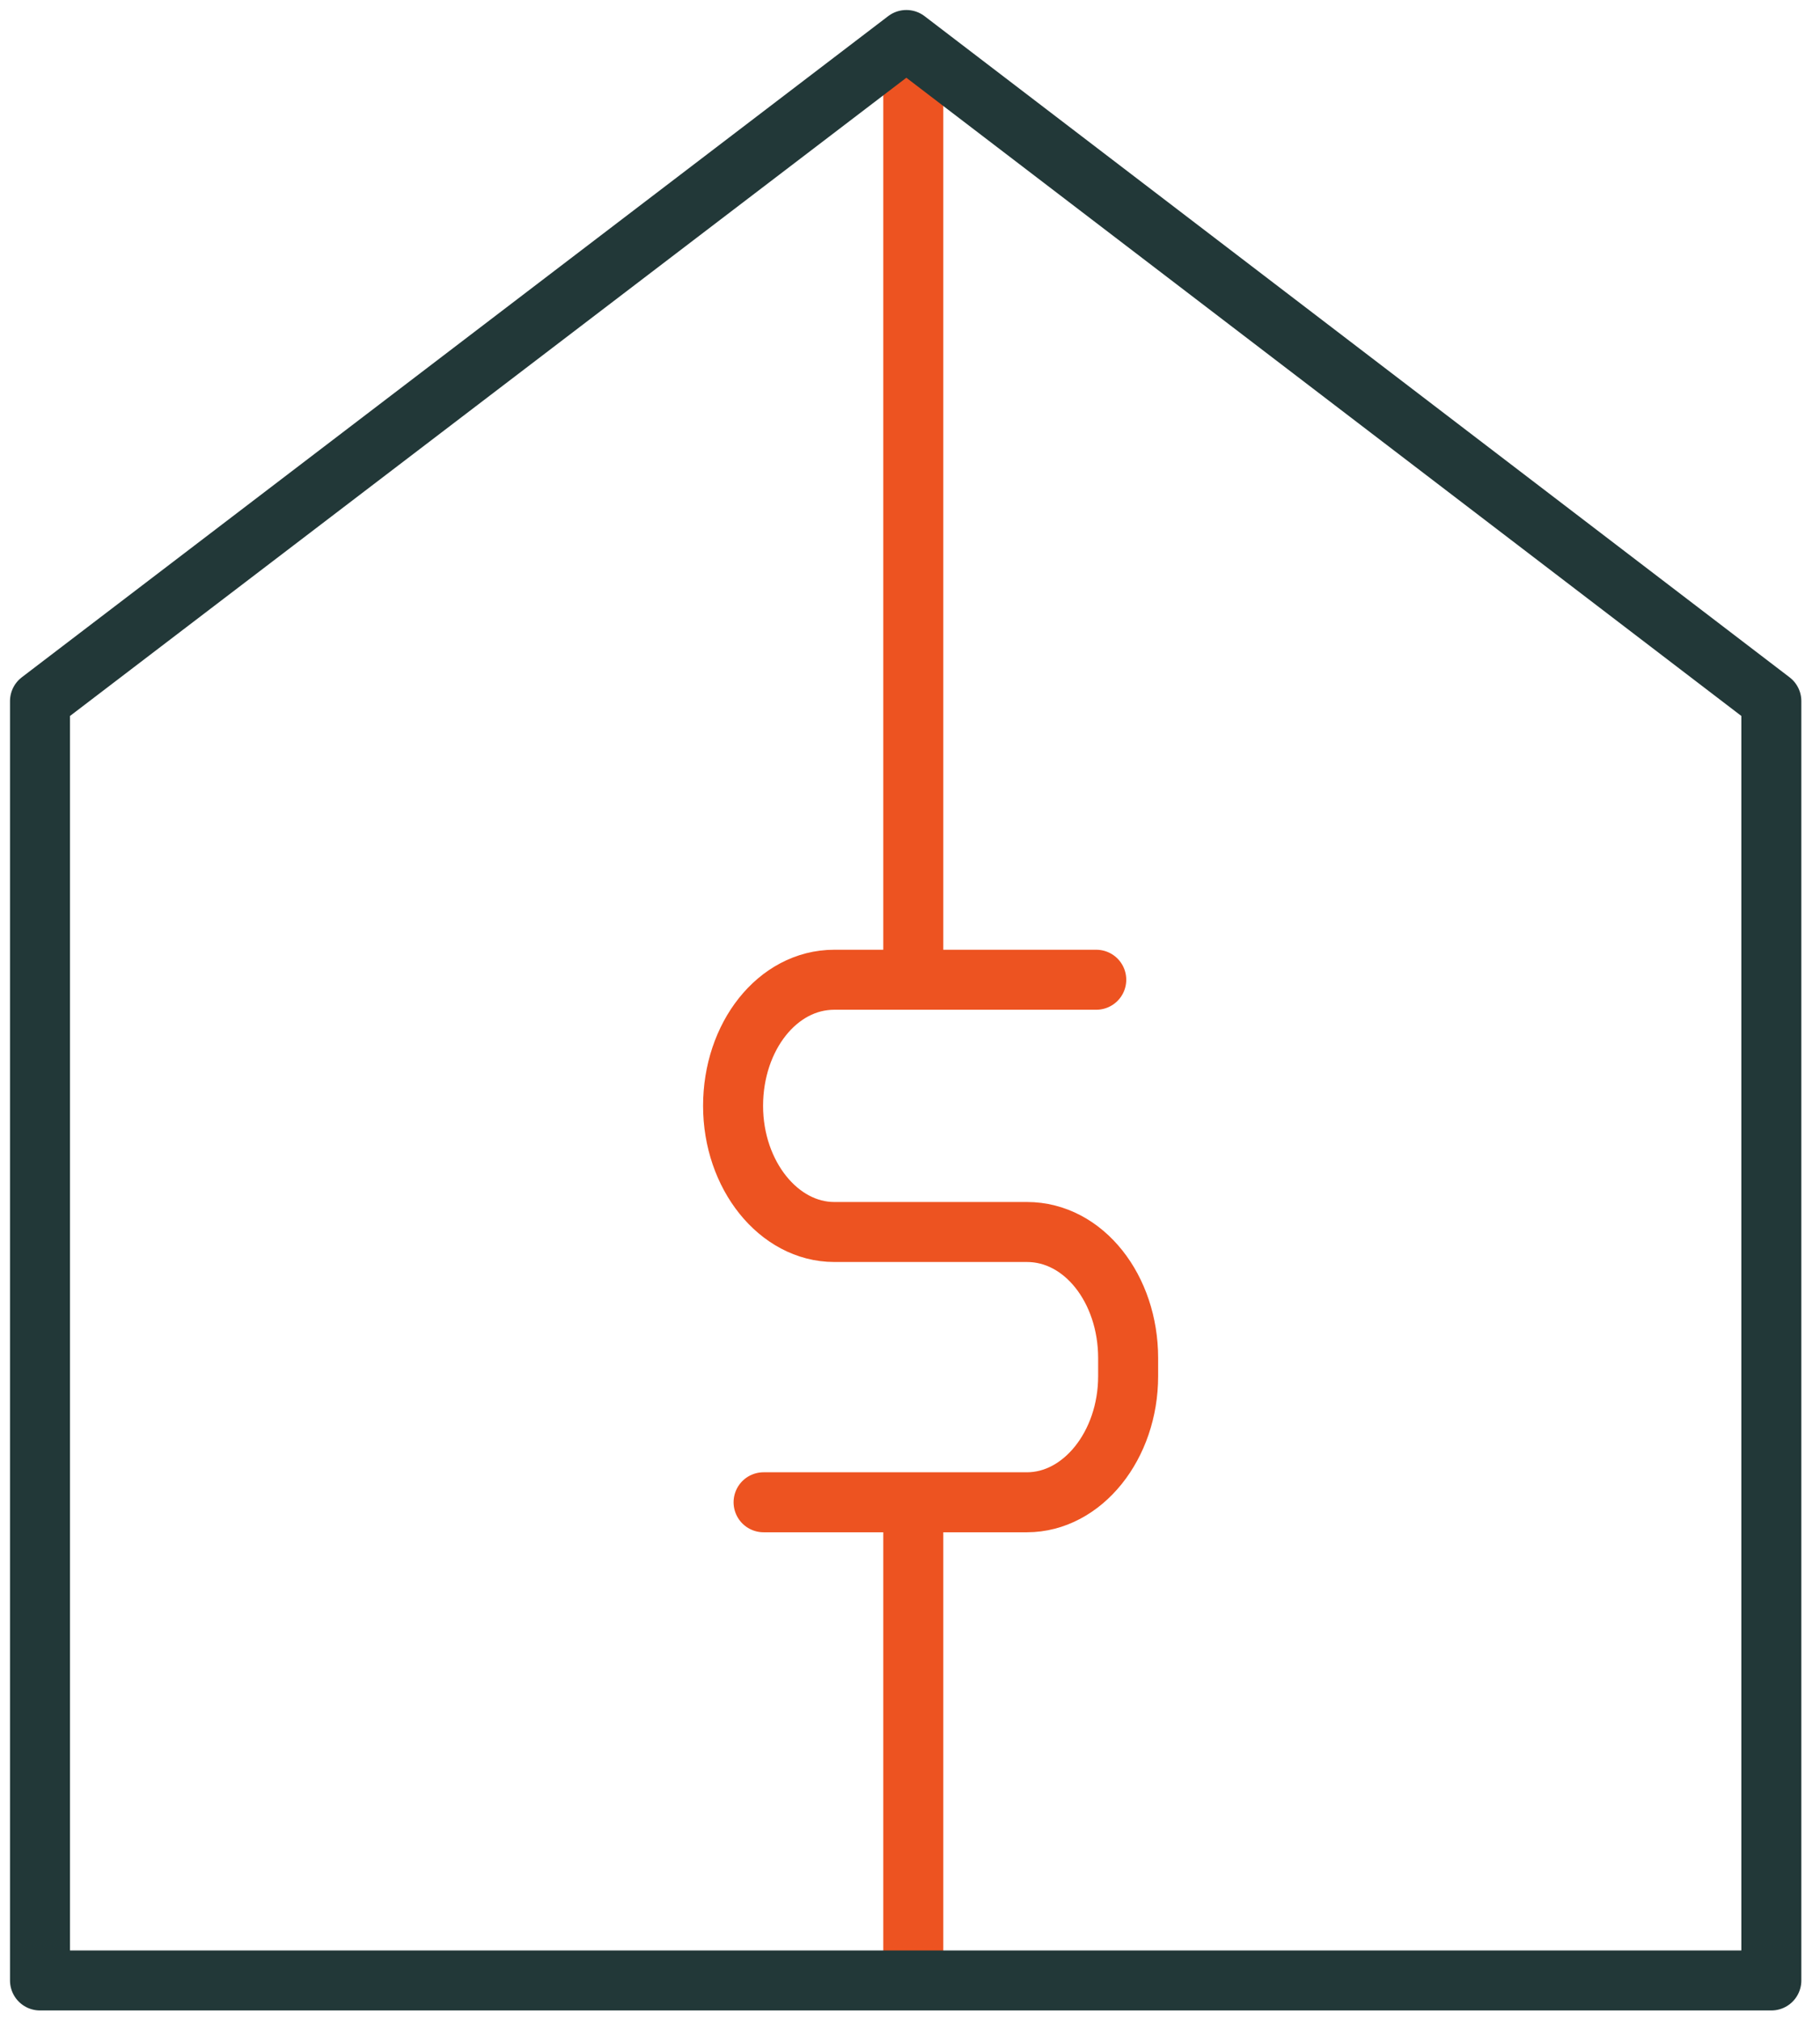
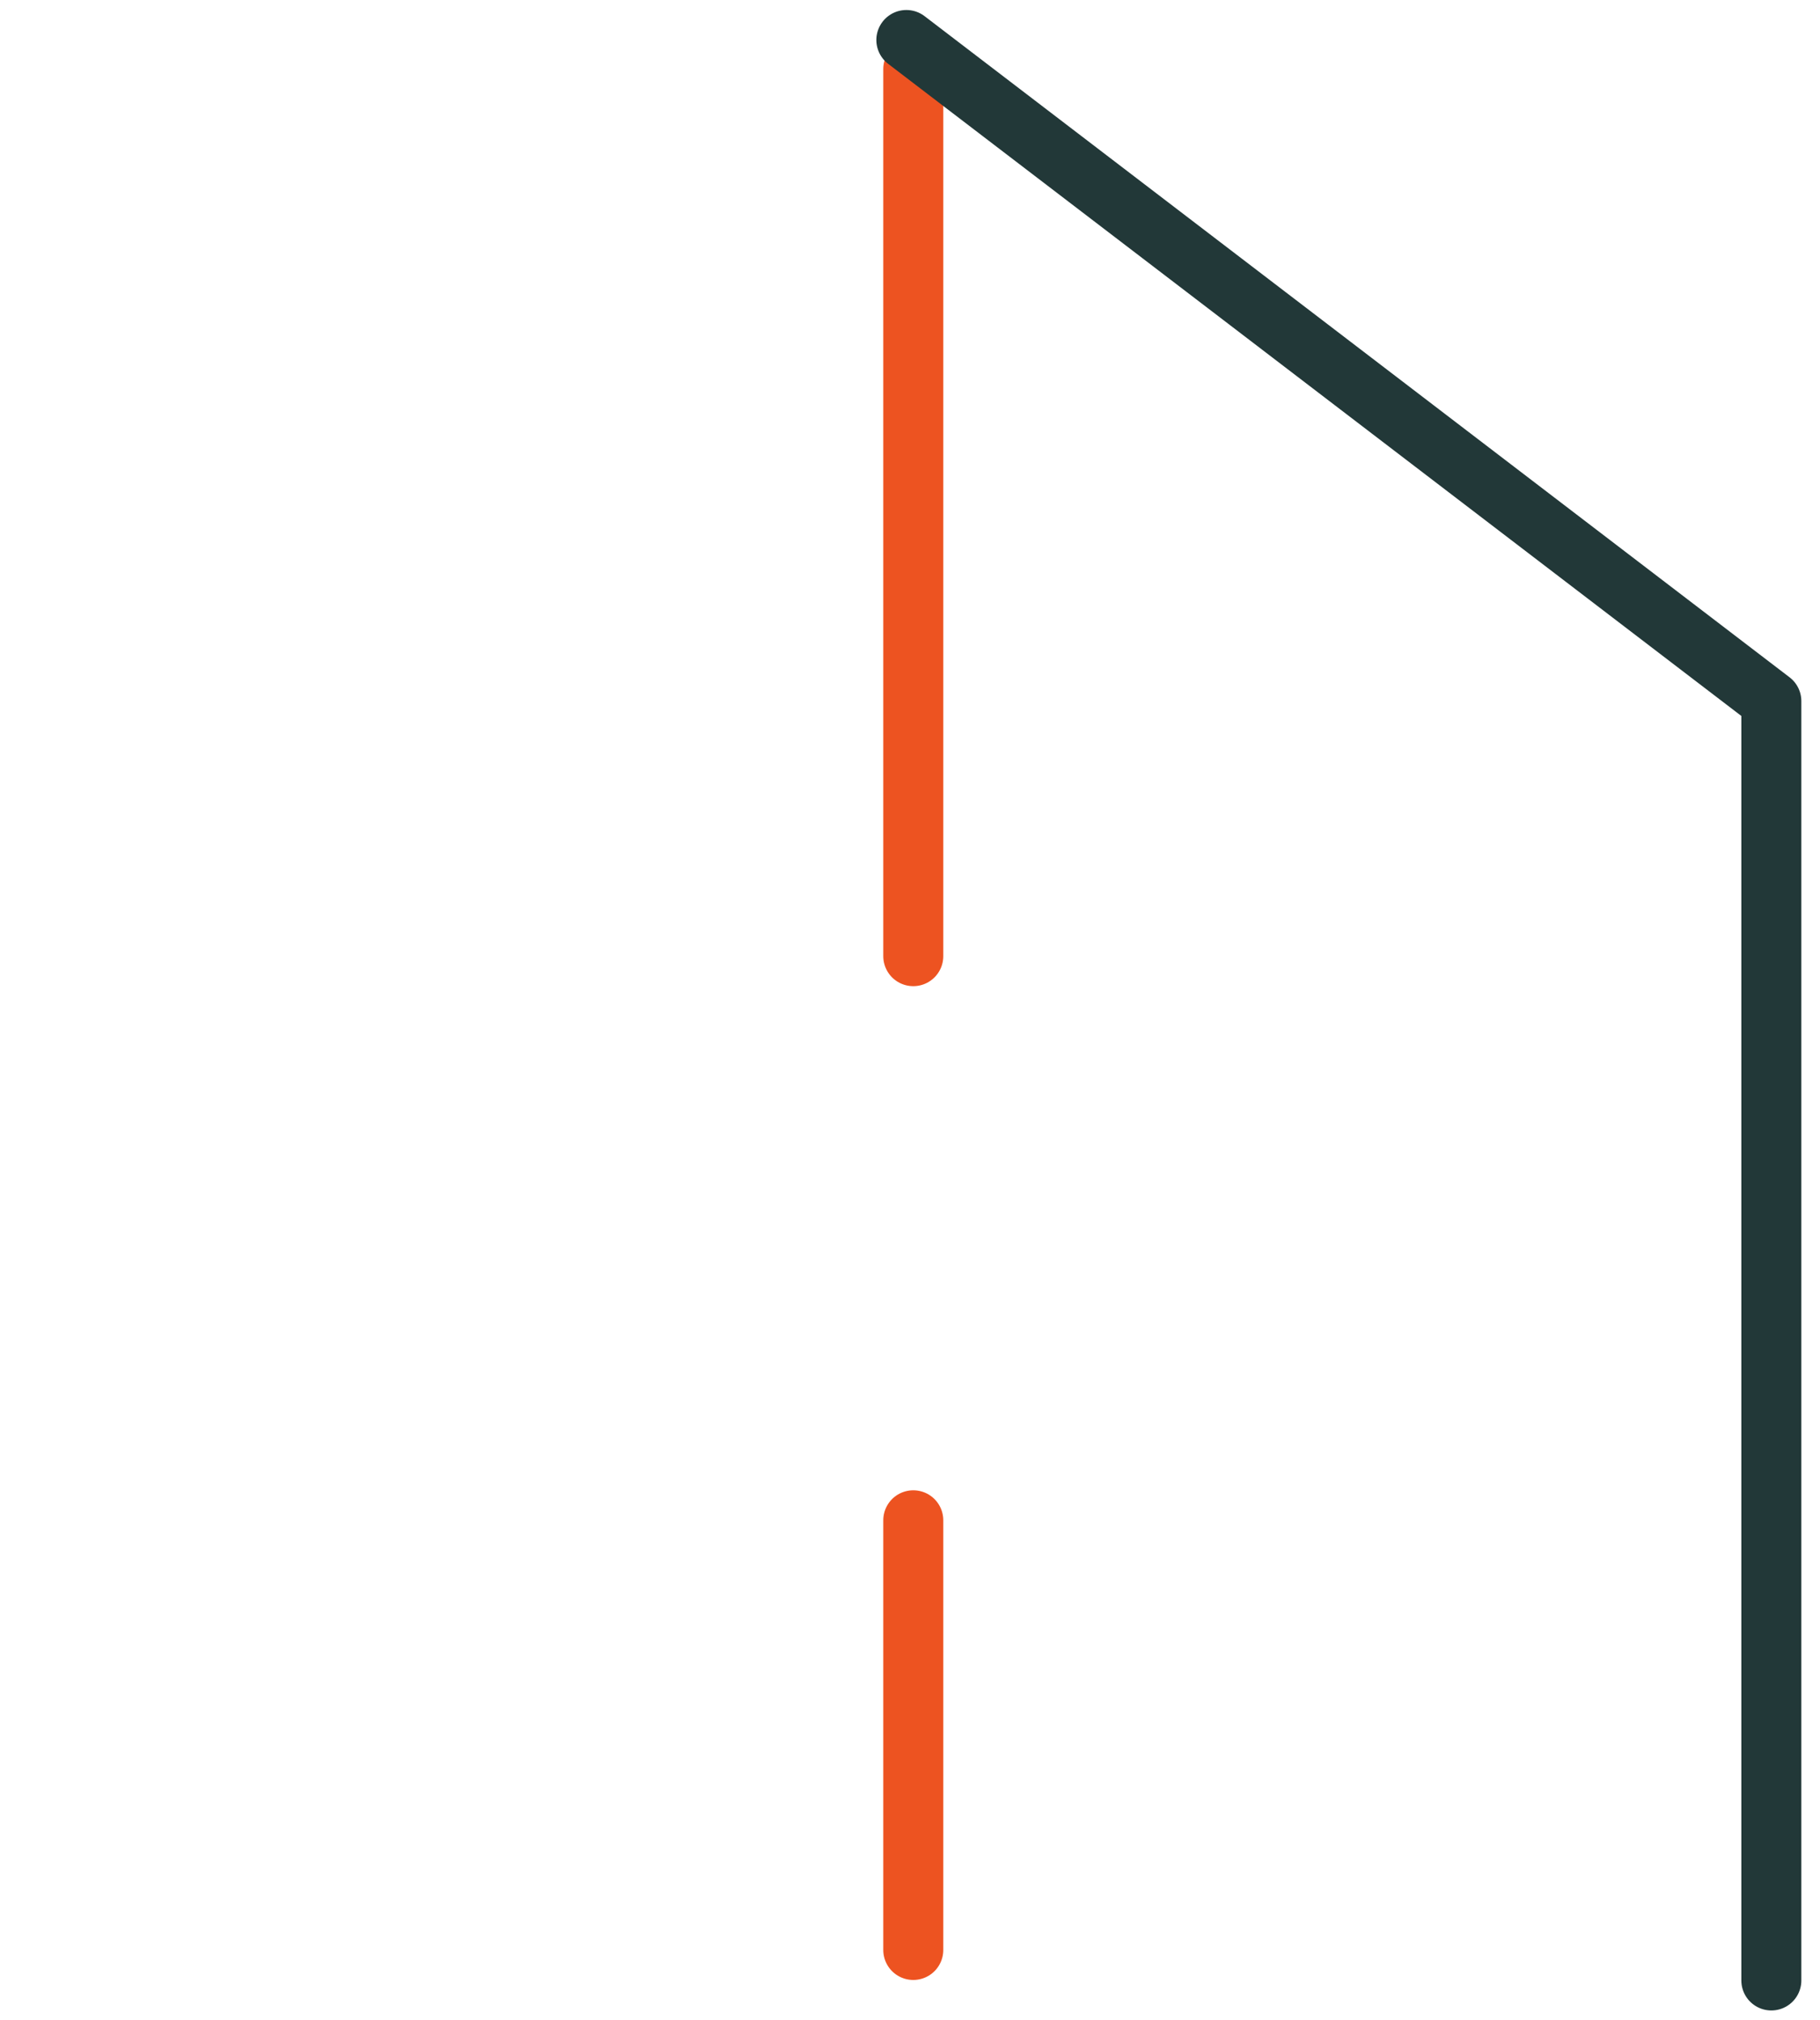
<svg xmlns="http://www.w3.org/2000/svg" width="91" height="101" viewBox="0 0 91 101" fill="none">
  <path d="M45.664 97.508V76.022" stroke="#ED5321" stroke-width="3" stroke-miterlimit="10" stroke-linecap="round" stroke-linejoin="round" />
  <path d="M45.664 47.813V3.456" stroke="#ED5321" stroke-width="3" stroke-miterlimit="10" stroke-linecap="round" stroke-linejoin="round" />
-   <path d="M54.813 48.992H41.714C38.872 48.992 36.654 51.833 36.654 55.299C36.654 58.764 38.941 61.606 41.714 61.606H51.348C54.19 61.606 56.407 64.448 56.407 67.913V68.814C56.407 72.28 54.12 75.121 51.348 75.121H38.179" stroke="#ED5321" stroke-width="3" stroke-miterlimit="10" stroke-linecap="round" stroke-linejoin="round" />
-   <path d="M88.567 99.033H2V35.06L45.318 2L88.567 35.06V99.033Z" stroke="#223838" stroke-width="3" stroke-miterlimit="10" stroke-linecap="round" stroke-linejoin="round" />
+   <path d="M88.567 99.033V35.06L45.318 2L88.567 35.06V99.033Z" stroke="#223838" stroke-width="3" stroke-miterlimit="10" stroke-linecap="round" stroke-linejoin="round" />
</svg>